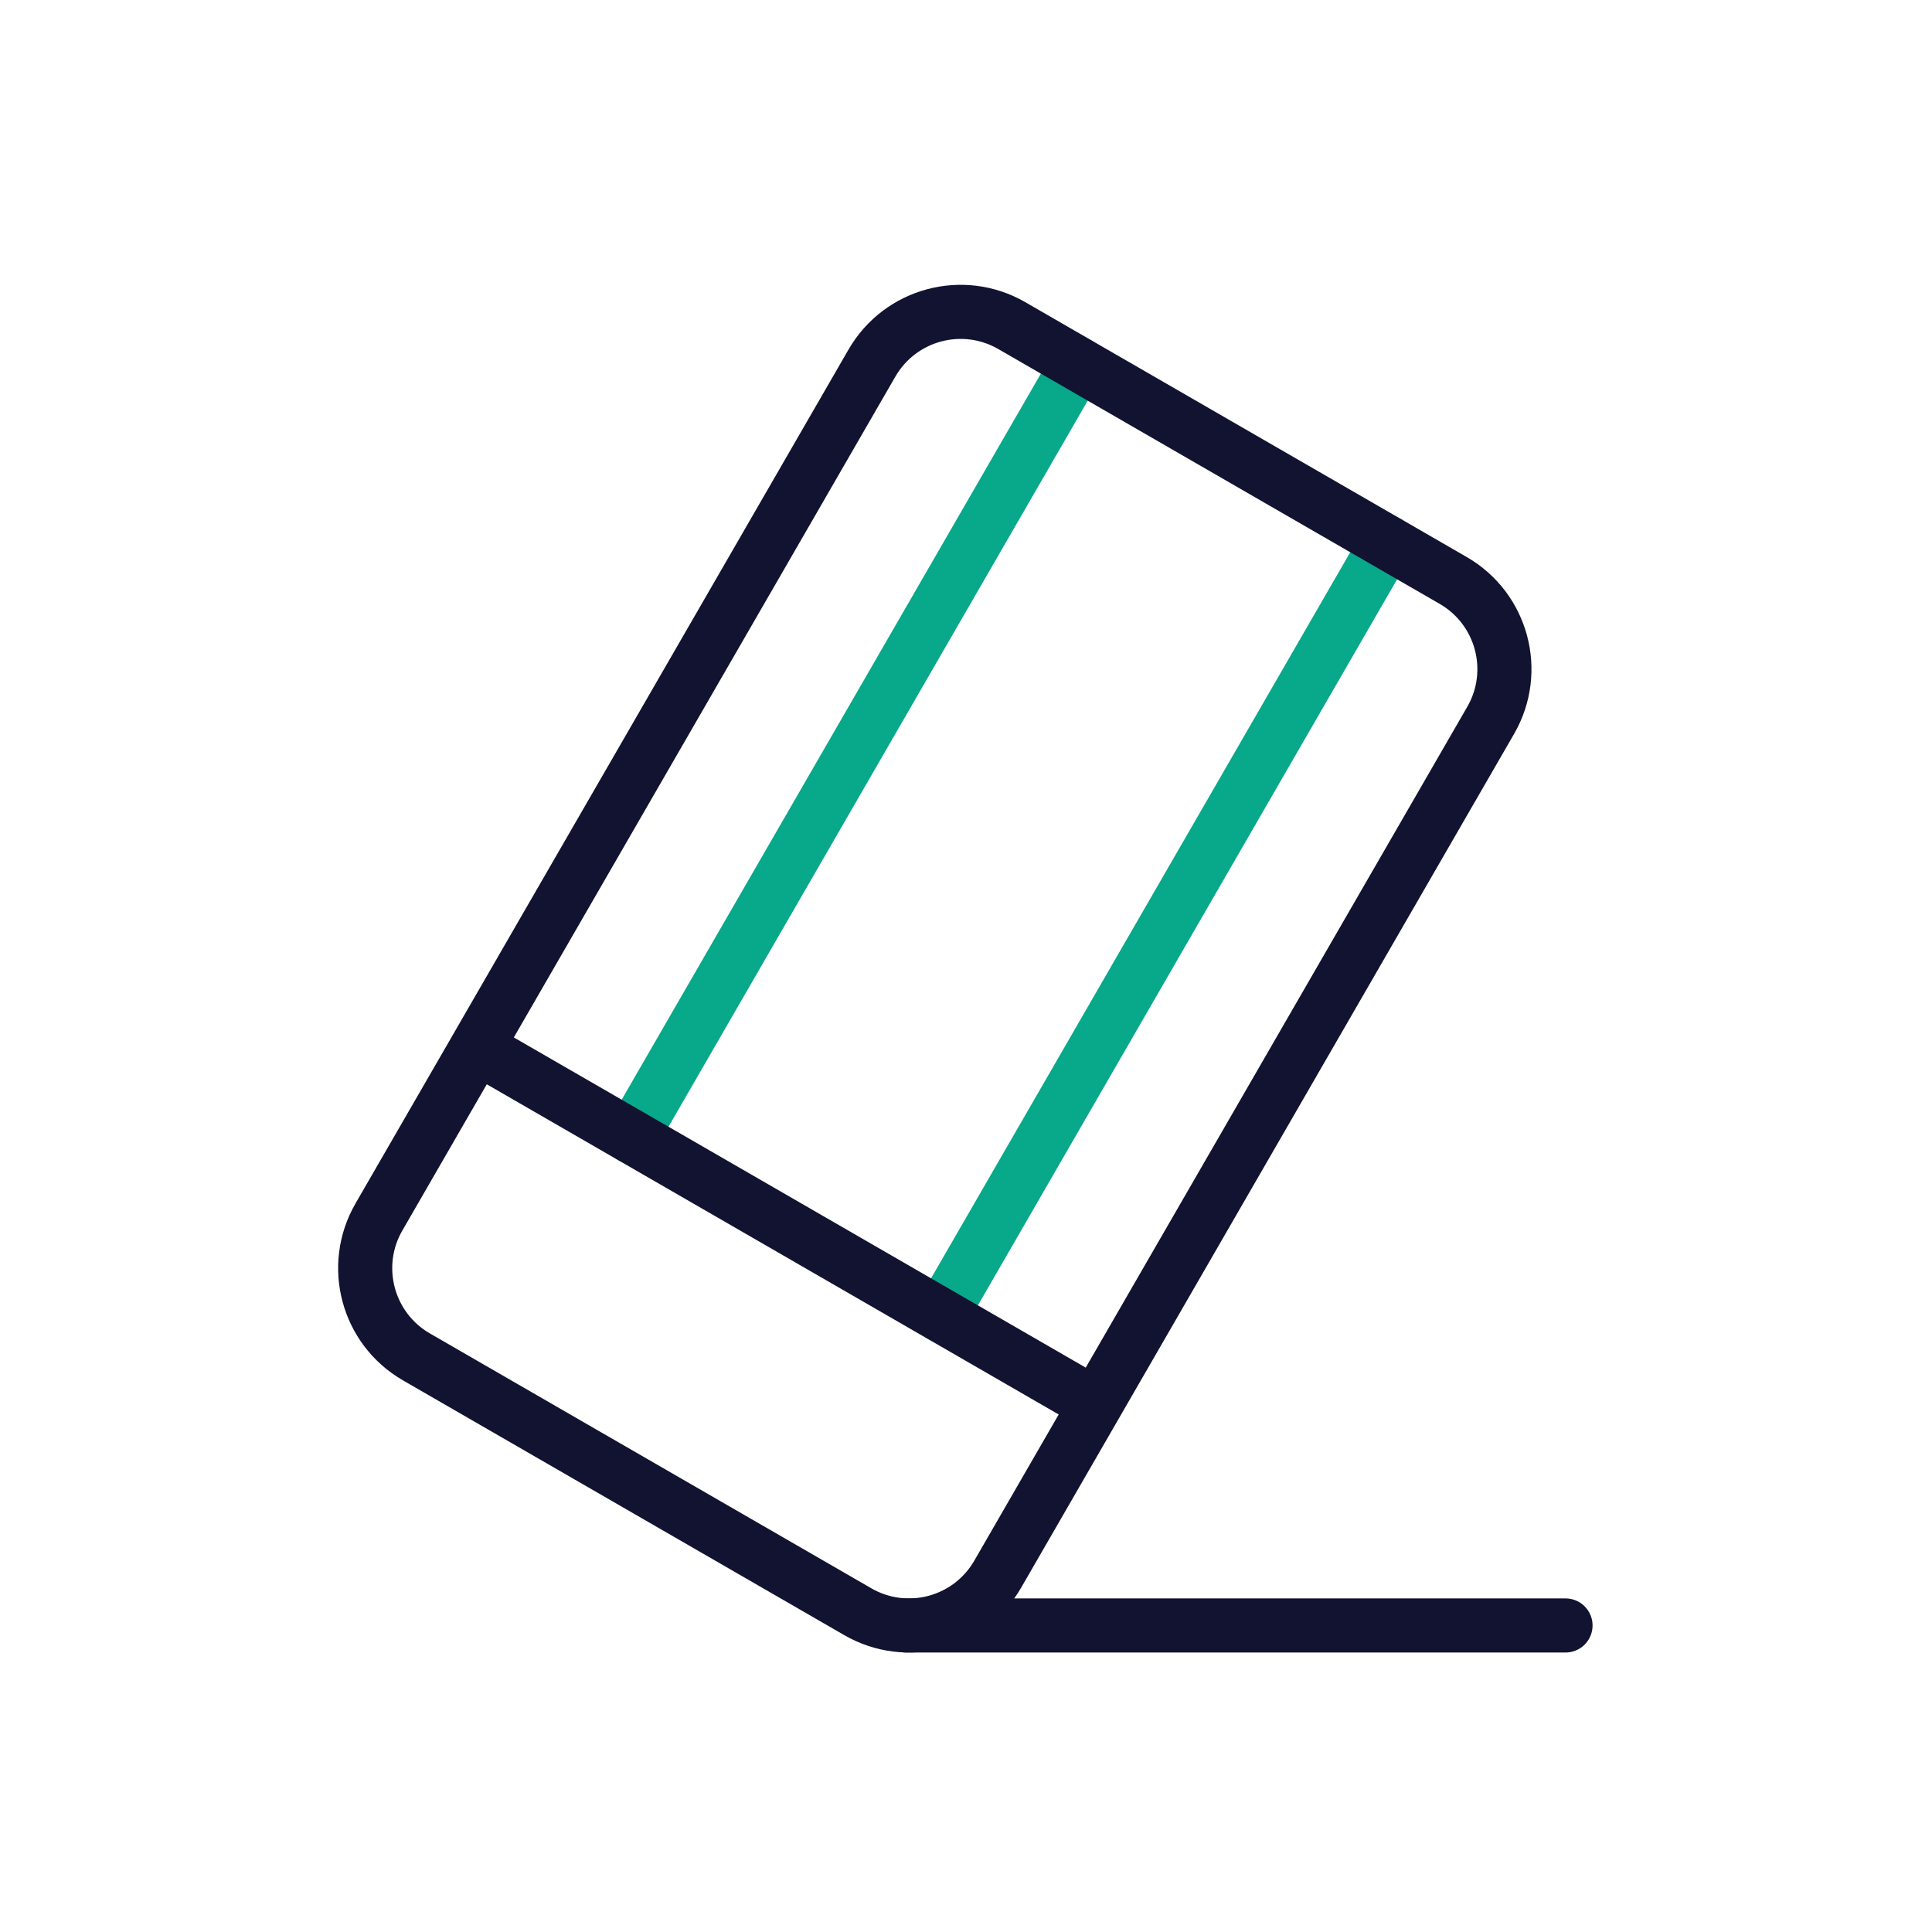
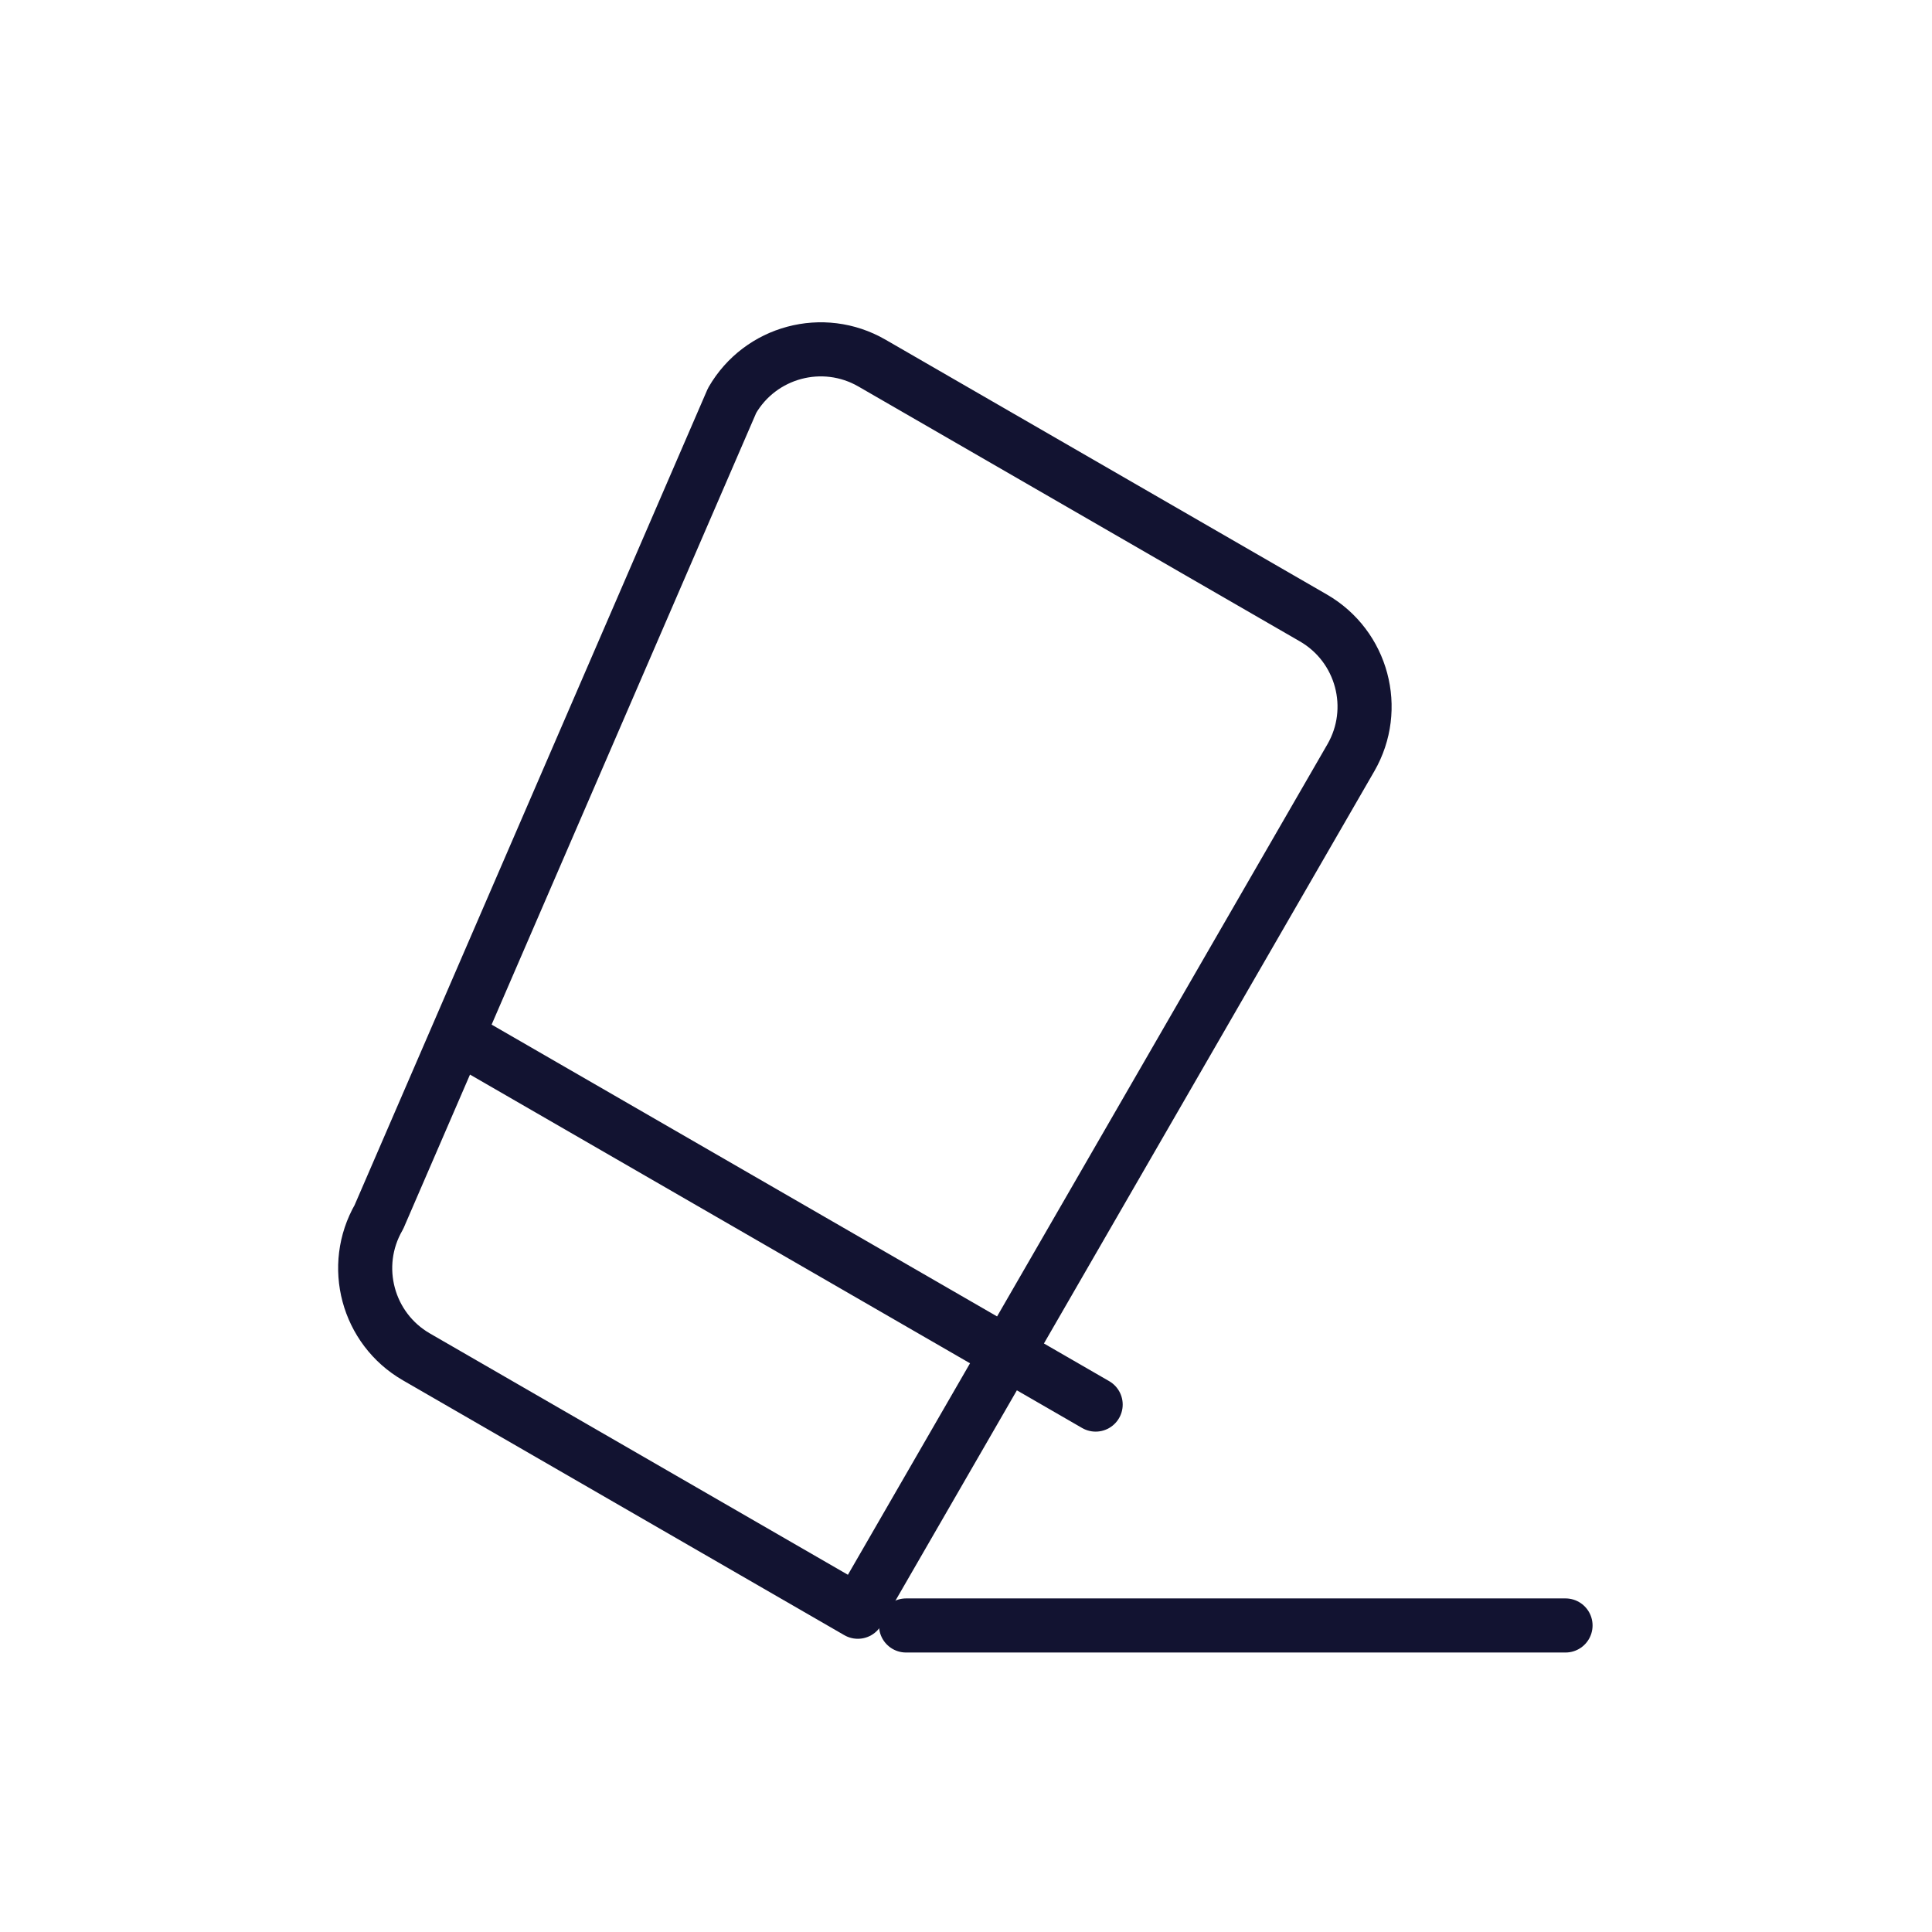
<svg xmlns="http://www.w3.org/2000/svg" width="430" height="430" viewbox="0 0 430 430">
  <g clip-path="url(#a)" id="gid1">
    <g fill="none" stroke-linecap="round" stroke-linejoin="round" stroke-width="12.04" clip-path="url(#b)" style="display:block" id="gid2">
      <g style="display:block" id="gid3">
-         <path stroke="#08A88A" d="m140.568 252.979 99.318-172.026m-30.46 211.782 99.318-172.026" class="secondary" id="pid1" />
-         <path stroke="#121331" d="m92.674 301.995 98.249 56.724c10.898 6.292 24.834 2.558 31.126-8.34l109.731-190.06c6.292-10.898 2.558-24.834-8.34-31.126l-98.249-56.724c-10.898-6.292-24.834-2.558-31.126 8.34L84.334 270.869c-6.292 10.898-2.558 24.834 8.34 31.126zm13.465-68.893 137.716 79.51" class="primary" id="pid2" />
+         <path stroke="#121331" d="m92.674 301.995 98.249 56.724l109.731-190.06c6.292-10.898 2.558-24.834-8.34-31.126l-98.249-56.724c-10.898-6.292-24.834-2.558-31.126 8.34L84.334 270.869c-6.292 10.898-2.558 24.834 8.34 31.126zm13.465-68.893 137.716 79.51" class="primary" id="pid2" />
      </g>
      <path stroke="#121331" d="M-73.388 0H73.388" class="primary" style="display:block" transform="translate(275.045 361.776)" id="pid3" />
    </g>
  </g>
</svg>